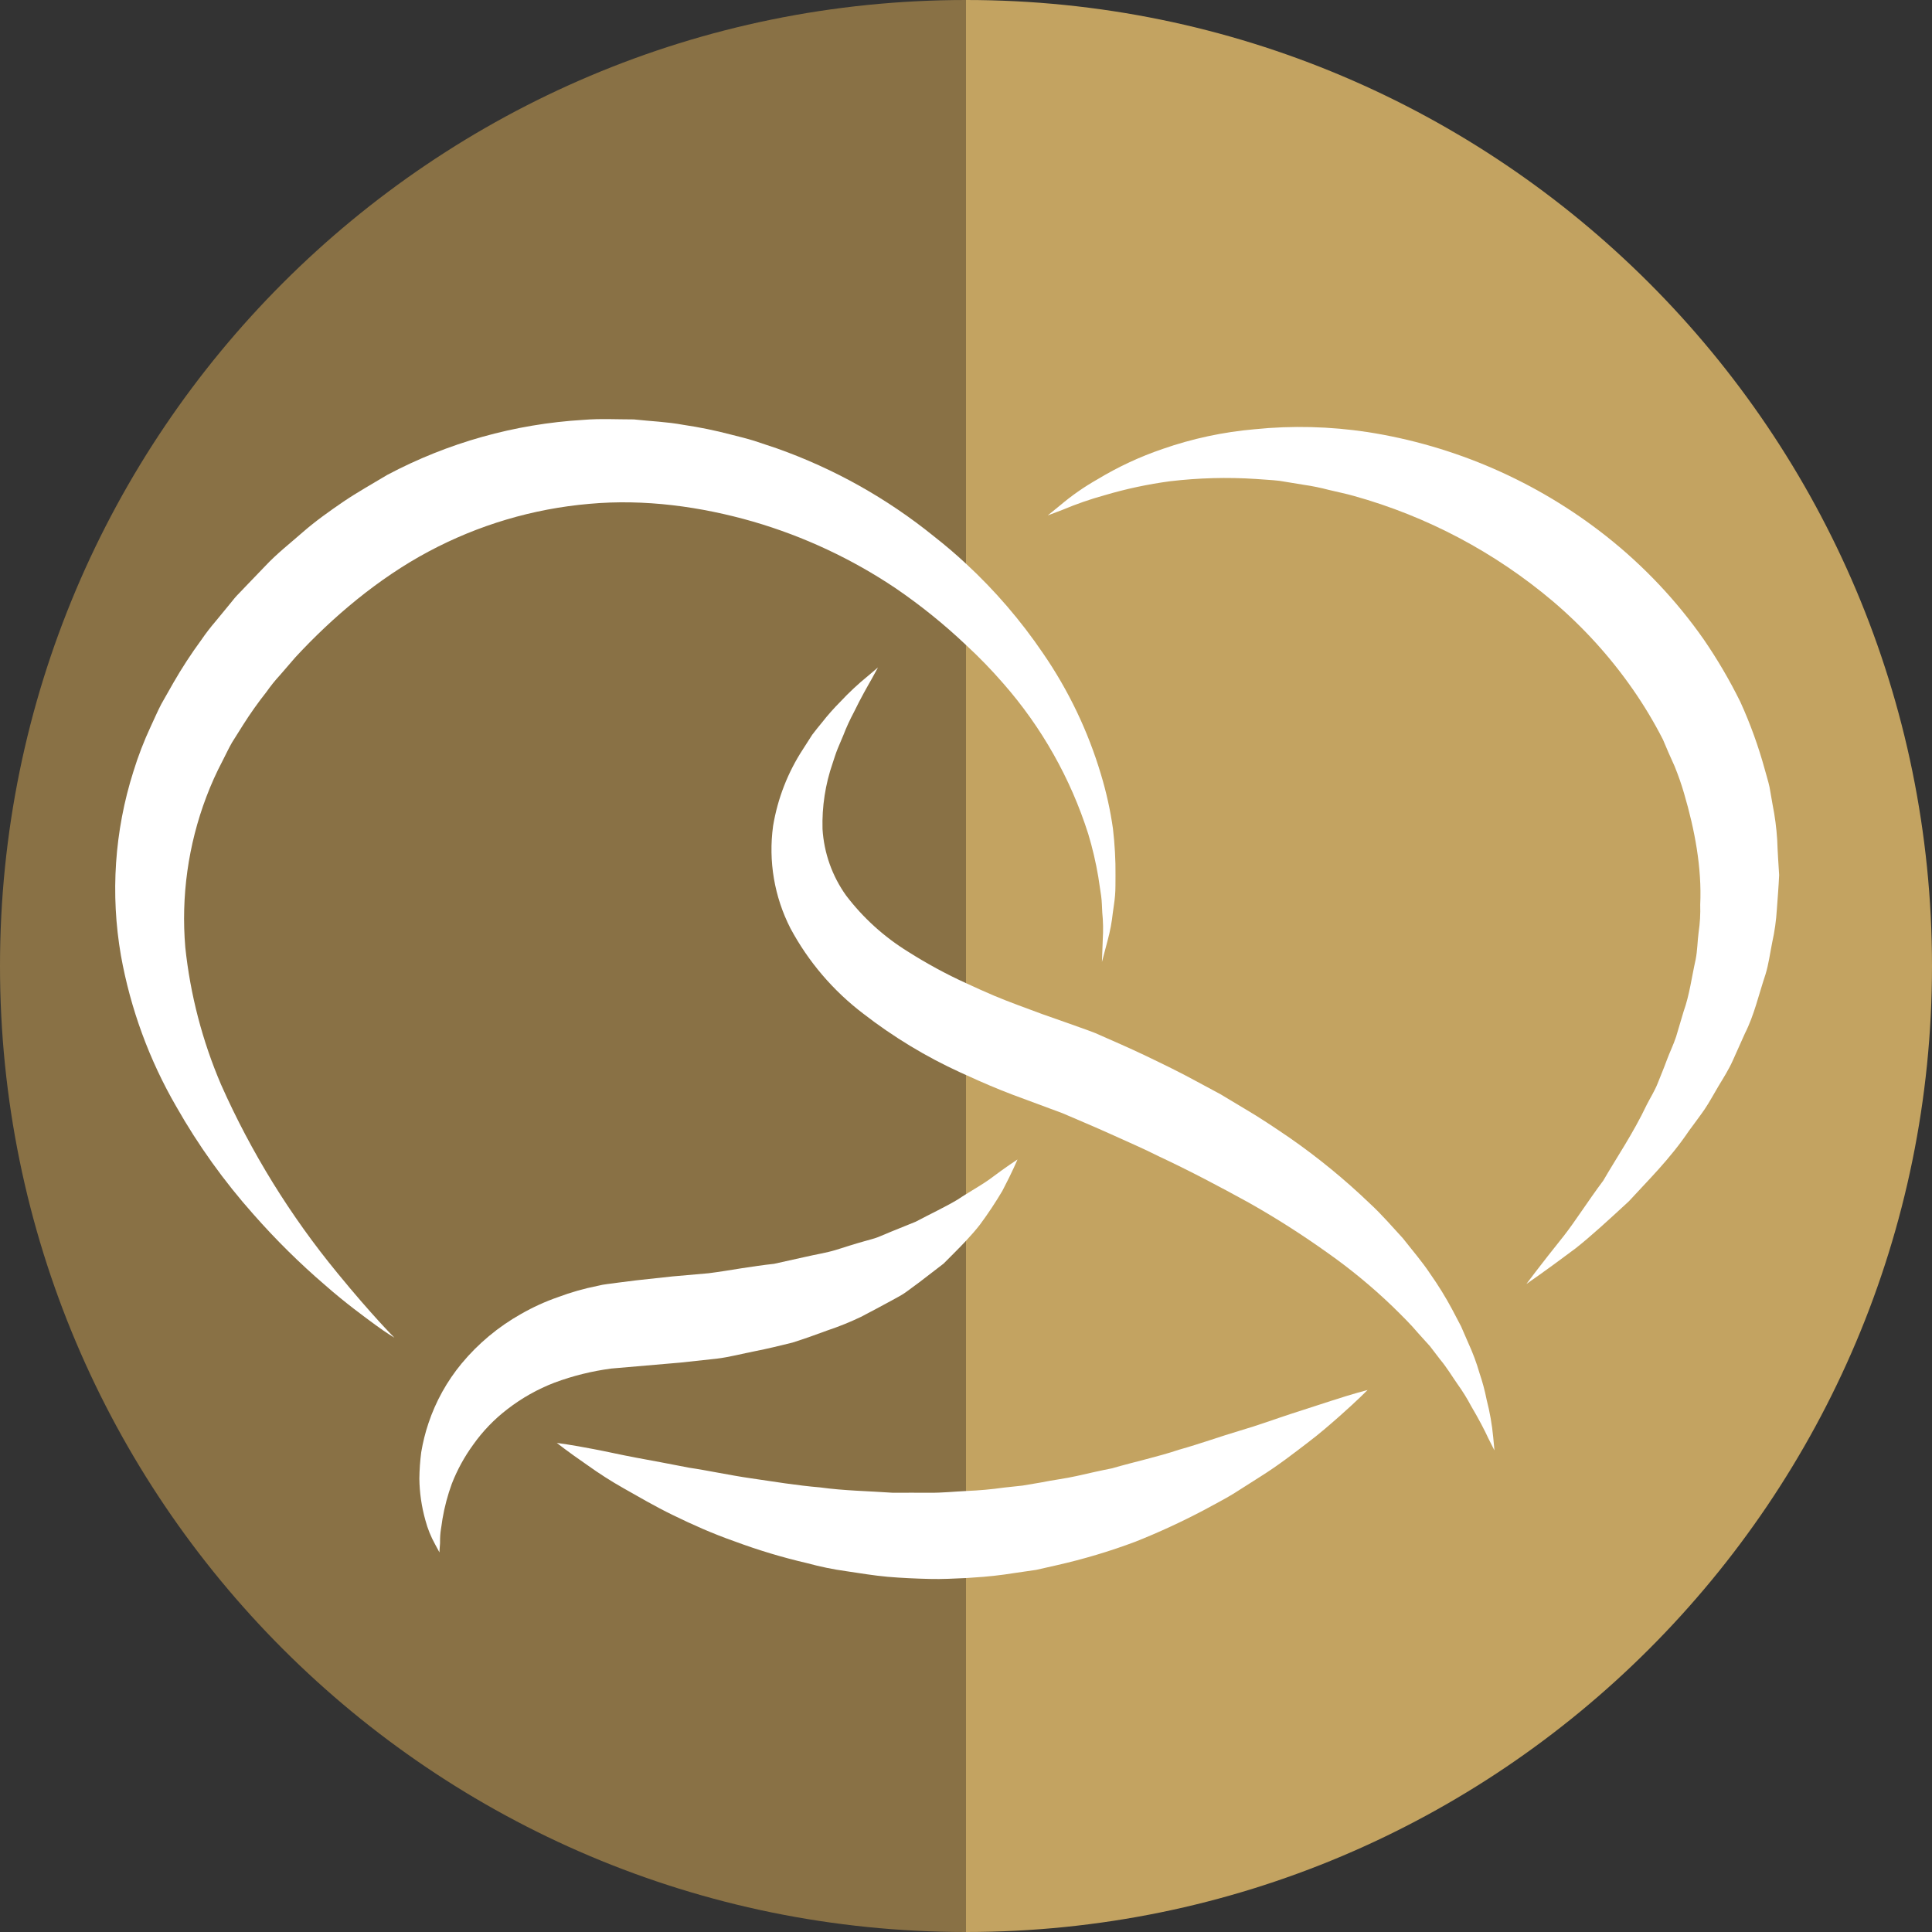
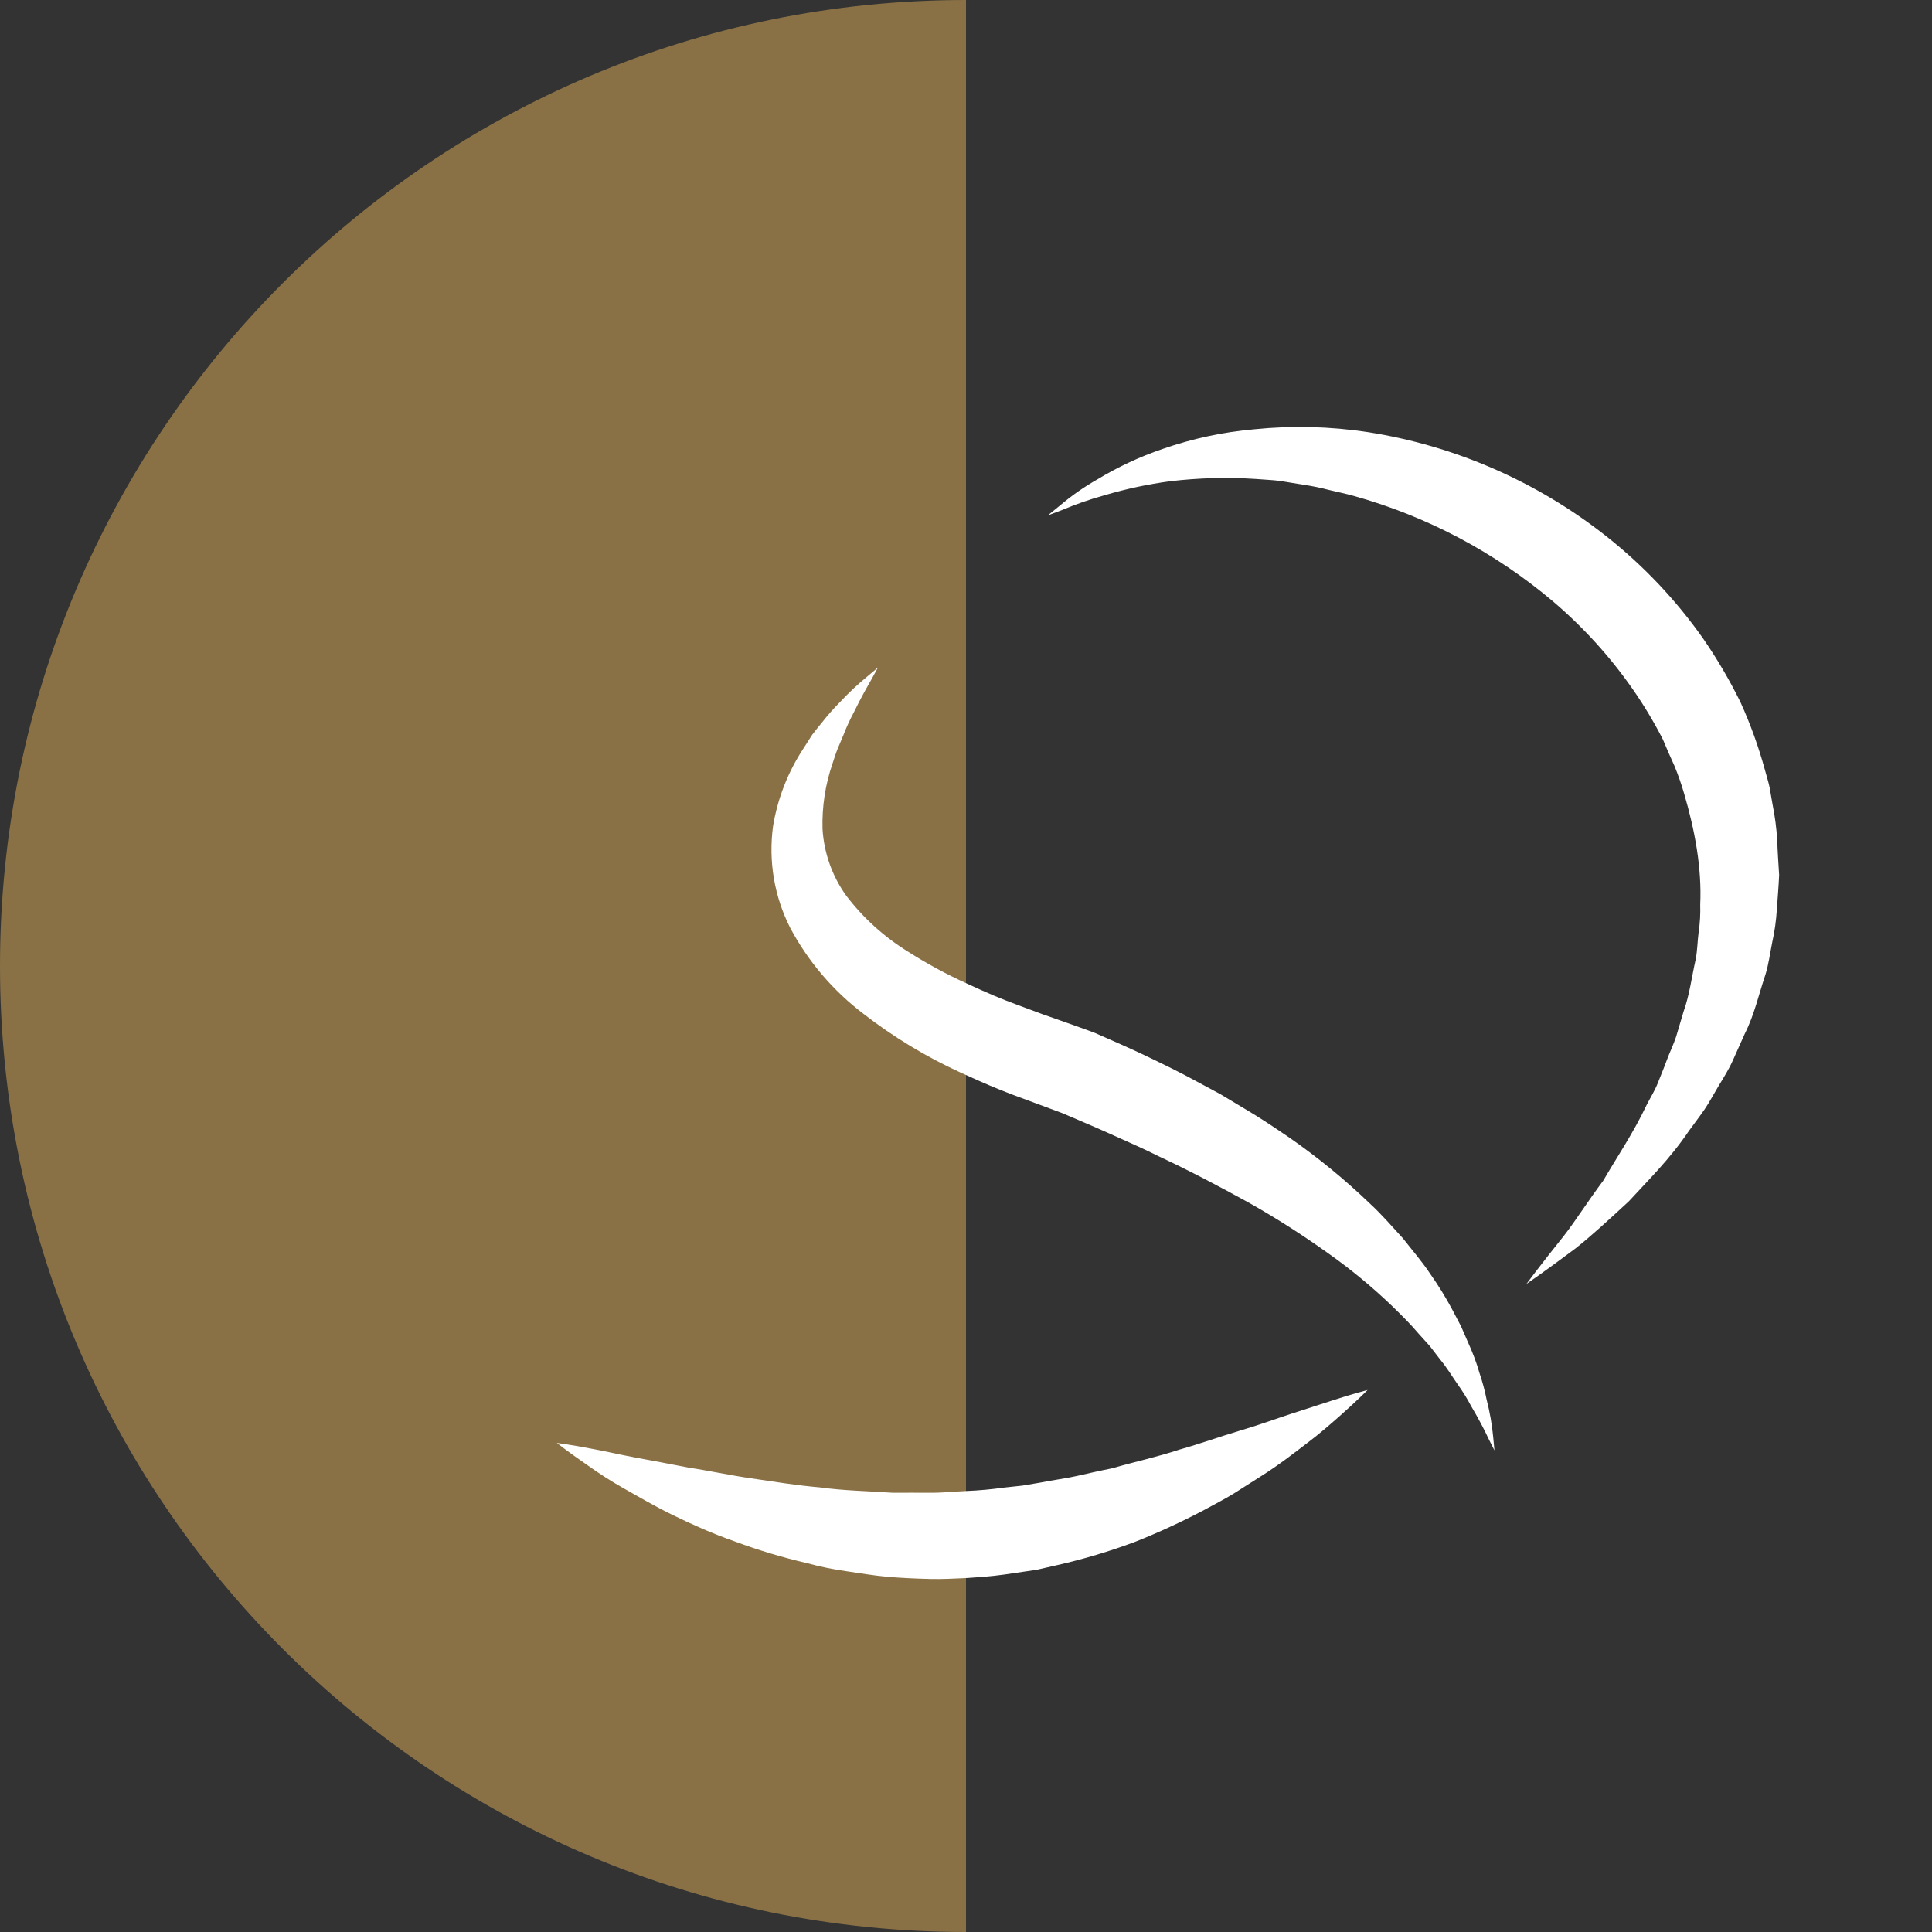
<svg xmlns="http://www.w3.org/2000/svg" width="34" height="34" viewBox="0 0 34 34" fill="none">
  <rect x="0" y="0" width="34" height="34" fill="#333333" stroke="none" />
-   <path d="M17 34C26.389 34 34 26.389 34 17C34 7.611 26.389 0 17 0V34Z" fill="#C3A361" />
  <path d="M17 34C7.611 34 0 26.389 0 17C0 7.611 7.611 0 17 0V34Z" fill="#897145" />
-   <path d="M11.978 23.979L12.615 23.91C12.832 23.884 13.064 23.822 13.285 23.779C13.506 23.736 13.729 23.681 13.944 23.628C14.156 23.561 14.363 23.487 14.565 23.412C14.765 23.345 14.961 23.266 15.151 23.175C15.338 23.076 15.52 22.982 15.693 22.886C15.781 22.835 15.865 22.797 15.945 22.738L16.177 22.567L16.605 22.238C16.748 22.095 16.883 21.961 17.005 21.831C17.093 21.736 17.175 21.643 17.246 21.551C17.387 21.36 17.519 21.162 17.64 20.957C17.823 20.608 17.906 20.405 17.906 20.405C17.906 20.405 17.713 20.529 17.415 20.753C17.3 20.836 17.156 20.918 17.005 21.013C16.954 21.044 16.904 21.077 16.852 21.111C16.635 21.241 16.377 21.361 16.115 21.5L15.678 21.677L15.453 21.771C15.377 21.801 15.292 21.819 15.21 21.844C15.044 21.89 14.878 21.944 14.709 21.997C14.539 22.049 14.354 22.076 14.177 22.118L13.623 22.241C13.433 22.262 13.243 22.289 13.053 22.319C12.862 22.349 12.676 22.381 12.47 22.407L11.833 22.463L11.196 22.532L10.872 22.573C10.752 22.592 10.633 22.598 10.517 22.629C10.28 22.676 10.047 22.742 9.821 22.827C9.595 22.905 9.377 23.005 9.169 23.124C8.771 23.348 8.416 23.643 8.124 23.995C7.866 24.307 7.668 24.663 7.54 25.047C7.484 25.213 7.442 25.383 7.413 25.556C7.393 25.71 7.382 25.865 7.38 26.021C7.383 26.268 7.419 26.514 7.486 26.753C7.525 26.901 7.583 27.045 7.658 27.179L7.734 27.32C7.734 27.32 7.734 27.265 7.744 27.16C7.744 27.108 7.744 27.044 7.752 26.97C7.76 26.896 7.777 26.816 7.787 26.73C7.823 26.519 7.878 26.312 7.951 26.112C8.046 25.868 8.172 25.638 8.326 25.426C8.495 25.187 8.699 24.975 8.932 24.797C9.183 24.603 9.462 24.446 9.759 24.332C10.082 24.212 10.417 24.129 10.759 24.084L11.978 23.979Z" fill="white" />
-   <path d="M5.94 22.406C5.11 21.397 4.42 20.281 3.89 19.087C3.561 18.318 3.349 17.505 3.261 16.673C3.185 15.775 3.311 14.87 3.63 14.027C3.713 13.807 3.809 13.593 3.919 13.385C3.974 13.279 4.023 13.171 4.083 13.067L4.276 12.76C4.403 12.559 4.541 12.364 4.689 12.177C4.762 12.073 4.842 11.973 4.929 11.879L5.195 11.571C5.856 10.855 6.662 10.176 7.539 9.708C8.416 9.239 9.378 8.953 10.369 8.867C11.345 8.778 12.334 8.915 13.252 9.179C14.146 9.439 14.994 9.836 15.766 10.355C16.203 10.654 16.616 10.987 17 11.351C17.23 11.563 17.448 11.788 17.654 12.025C18.33 12.795 18.84 13.697 19.151 14.675C19.226 14.923 19.285 15.176 19.328 15.431C19.346 15.548 19.363 15.659 19.378 15.764C19.393 15.869 19.392 15.965 19.398 16.058C19.414 16.215 19.417 16.373 19.407 16.531C19.397 16.791 19.392 16.93 19.392 16.93L19.494 16.544C19.536 16.388 19.566 16.23 19.583 16.07C19.595 15.974 19.614 15.87 19.623 15.759C19.633 15.649 19.629 15.532 19.631 15.409C19.634 15.133 19.618 14.857 19.586 14.582C19.54 14.258 19.469 13.938 19.374 13.625C19.148 12.867 18.804 12.148 18.355 11.496C17.965 10.921 17.51 10.392 17 9.92C16.823 9.755 16.633 9.593 16.435 9.438C15.608 8.769 14.674 8.246 13.672 7.891L13.274 7.758C13.139 7.716 13.002 7.683 12.864 7.648C12.587 7.575 12.307 7.518 12.023 7.476C11.739 7.423 11.446 7.413 11.154 7.381C10.86 7.381 10.564 7.364 10.267 7.389C9.06 7.46 7.882 7.791 6.814 8.358C6.557 8.513 6.292 8.66 6.044 8.828C5.797 8.997 5.551 9.171 5.328 9.366C5.106 9.561 4.87 9.745 4.67 9.959L4.366 10.275L4.214 10.434L4.176 10.473L4.139 10.514L4.123 10.533L4.059 10.612L3.801 10.926C3.708 11.034 3.621 11.147 3.541 11.264C3.365 11.504 3.202 11.754 3.054 12.011L2.84 12.388C2.773 12.516 2.716 12.65 2.655 12.78C2.534 13.039 2.431 13.306 2.347 13.579C2.015 14.625 1.941 15.735 2.128 16.815C2.296 17.752 2.626 18.653 3.104 19.477C3.488 20.154 3.943 20.789 4.461 21.371C4.852 21.815 5.273 22.232 5.722 22.617C6.09 22.94 6.402 23.165 6.609 23.318C6.817 23.47 6.941 23.541 6.941 23.541C6.941 23.541 6.547 23.149 5.94 22.406Z" fill="white" />
  <path d="M17.116 27.763C17.367 27.749 17.617 27.721 17.865 27.681L18.236 27.627L18.598 27.545C19.066 27.439 19.527 27.302 19.977 27.133C20.388 26.97 20.791 26.784 21.182 26.578C21.366 26.476 21.549 26.385 21.715 26.282L22.193 25.978C22.5 25.785 22.762 25.58 22.996 25.402C23.231 25.225 23.423 25.055 23.581 24.916C23.897 24.636 24.067 24.462 24.067 24.462C24.067 24.462 23.829 24.521 23.431 24.651L22.721 24.881C22.447 24.97 22.147 25.082 21.811 25.18C21.476 25.279 21.125 25.407 20.747 25.513C20.374 25.638 19.973 25.723 19.57 25.84C19.364 25.88 19.158 25.928 18.949 25.975C18.741 26.022 18.527 26.046 18.314 26.09L17.994 26.144L17.669 26.179C17.449 26.21 17.228 26.23 17.006 26.239C16.792 26.249 16.578 26.272 16.364 26.27C16.15 26.268 15.929 26.27 15.712 26.27C15.279 26.24 14.851 26.234 14.434 26.176C14.016 26.141 13.612 26.073 13.224 26.017C12.835 25.961 12.472 25.88 12.126 25.829C11.784 25.762 11.47 25.703 11.191 25.652C10.913 25.6 10.659 25.541 10.453 25.503C10.041 25.423 9.799 25.393 9.799 25.393C9.799 25.393 9.99 25.545 10.336 25.783C10.541 25.93 10.754 26.067 10.974 26.191C11.23 26.335 11.52 26.507 11.848 26.666C12.176 26.826 12.535 26.988 12.932 27.127C13.347 27.281 13.772 27.409 14.204 27.509C14.432 27.571 14.663 27.619 14.897 27.651C15.135 27.686 15.375 27.727 15.621 27.749C15.867 27.77 16.115 27.781 16.365 27.787C16.578 27.793 16.792 27.78 17.006 27.771L17.116 27.763Z" fill="white" />
  <path d="M31.276 14.783C31.263 14.574 31.236 14.367 31.195 14.162L31.141 13.852C31.119 13.749 31.086 13.649 31.059 13.547C30.947 13.138 30.803 12.738 30.627 12.352C30.439 11.971 30.224 11.604 29.983 11.253C29.503 10.567 28.924 9.955 28.267 9.436C27.047 8.473 25.598 7.841 24.062 7.603C23.405 7.504 22.739 7.487 22.079 7.554C21.526 7.602 20.981 7.719 20.457 7.902C20.058 8.038 19.675 8.217 19.314 8.435C19.081 8.567 18.861 8.72 18.657 8.893L18.438 9.071L18.704 8.97C18.944 8.869 19.189 8.784 19.44 8.715C19.817 8.603 20.203 8.521 20.593 8.469C21.093 8.41 21.598 8.396 22.101 8.429C22.238 8.441 22.377 8.445 22.518 8.462L22.946 8.532C23.093 8.553 23.239 8.583 23.383 8.621C23.53 8.657 23.68 8.686 23.827 8.728C25.115 9.087 26.311 9.721 27.332 10.585C27.863 11.037 28.334 11.555 28.733 12.128C28.93 12.411 29.108 12.707 29.265 13.015C29.33 13.173 29.4 13.33 29.47 13.484C29.534 13.641 29.59 13.801 29.637 13.963C29.826 14.608 29.951 15.27 29.921 15.922C29.926 16.084 29.917 16.246 29.893 16.406C29.872 16.566 29.872 16.727 29.841 16.884C29.771 17.194 29.734 17.505 29.629 17.799L29.497 18.243C29.45 18.387 29.383 18.52 29.332 18.659C29.282 18.797 29.224 18.933 29.172 19.066C29.119 19.199 29.042 19.32 28.979 19.444C28.741 19.946 28.447 20.375 28.216 20.775C27.943 21.14 27.728 21.484 27.52 21.75C27.093 22.283 26.862 22.596 26.862 22.596C26.862 22.596 27.185 22.376 27.729 21.968C27.995 21.758 28.307 21.472 28.665 21.141C28.989 20.786 29.386 20.401 29.724 19.899C29.813 19.777 29.907 19.654 29.997 19.524C30.086 19.393 30.161 19.249 30.246 19.108C30.331 18.967 30.423 18.823 30.494 18.664C30.564 18.505 30.635 18.347 30.708 18.186C30.87 17.868 30.95 17.506 31.07 17.147C31.125 16.97 31.15 16.774 31.188 16.585C31.231 16.392 31.258 16.197 31.27 16C31.284 15.801 31.301 15.601 31.31 15.399C31.297 15.193 31.283 14.988 31.276 14.783Z" fill="white" />
  <path d="M26.162 24.631C26.131 24.473 26.089 24.317 26.037 24.165C25.985 23.983 25.918 23.805 25.839 23.633L25.712 23.341C25.661 23.244 25.609 23.144 25.555 23.042C25.44 22.827 25.312 22.62 25.172 22.421C25.031 22.207 24.858 22.008 24.687 21.79C24.502 21.59 24.316 21.371 24.103 21.176C23.664 20.755 23.194 20.37 22.695 20.023C22.435 19.846 22.171 19.668 21.896 19.507L21.481 19.258L21.053 19.028C20.769 18.872 20.469 18.727 20.171 18.584C19.873 18.441 19.602 18.325 19.274 18.18C19.079 18.104 18.939 18.06 18.786 18.003L18.343 17.847C18.054 17.739 17.769 17.638 17.495 17.523C17.328 17.452 17.164 17.378 17.003 17.303C16.649 17.142 16.308 16.956 15.98 16.748C15.559 16.488 15.19 16.154 14.891 15.761C14.645 15.418 14.501 15.012 14.475 14.59C14.464 14.196 14.524 13.803 14.653 13.431C14.682 13.342 14.71 13.253 14.742 13.175C14.773 13.097 14.81 13.017 14.841 12.94C14.895 12.799 14.959 12.661 15.03 12.528C15.15 12.281 15.263 12.084 15.339 11.951L15.451 11.746L15.274 11.896C15.102 12.036 14.939 12.188 14.788 12.35C14.674 12.465 14.566 12.586 14.467 12.713C14.411 12.781 14.352 12.853 14.294 12.93L14.132 13.183C13.864 13.593 13.685 14.053 13.605 14.536C13.52 15.154 13.627 15.783 13.911 16.338C14.226 16.925 14.664 17.438 15.195 17.841C15.723 18.25 16.297 18.598 16.904 18.875L17.013 18.924C17.279 19.046 17.55 19.163 17.823 19.266L18.699 19.591C18.958 19.703 19.284 19.839 19.559 19.964C19.834 20.09 20.118 20.21 20.392 20.349C20.946 20.608 21.473 20.888 21.979 21.166C22.458 21.436 22.922 21.733 23.37 22.053C23.771 22.336 24.15 22.649 24.504 22.989C24.666 23.148 24.824 23.302 24.958 23.462L25.164 23.69L25.341 23.921C25.463 24.067 25.552 24.218 25.647 24.354C25.736 24.478 25.817 24.607 25.888 24.742C26.029 24.981 26.131 25.178 26.194 25.316L26.3 25.525C26.3 25.525 26.292 25.444 26.278 25.292C26.257 25.069 26.218 24.848 26.162 24.631V24.631Z" fill="white" />
</svg>